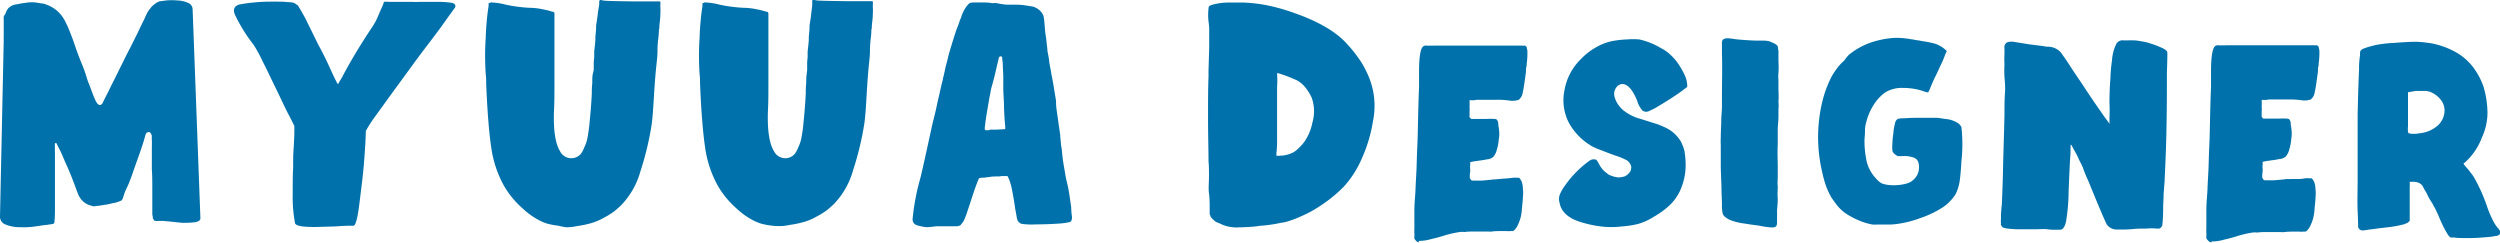
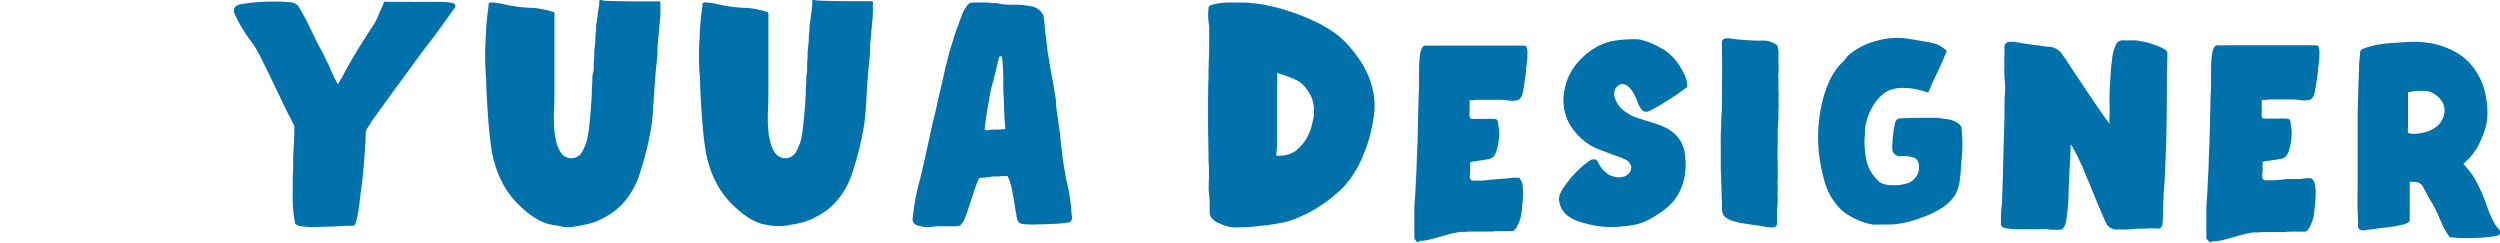
<svg xmlns="http://www.w3.org/2000/svg" viewBox="0 0 321.22 31.18">
  <defs>
    <style>.cls-1{fill:#0071aa;}</style>
  </defs>
  <g id="レイヤー_2" data-name="レイヤー 2">
    <g id="レイヤー_1-2" data-name="レイヤー 1">
-       <path class="cls-1" d="M.75,28.86A1.06,1.06,0,0,1,0,27.81L.48,5.16h0a5.64,5.64,0,0,1,0-.57c0-.33,0-.66,0-1v-1a3,3,0,0,1,0-.45A1,1,0,0,1,.69,1.8a2,2,0,0,1,.36-.72,1.68,1.68,0,0,1,1-.51C2.43.51,2.76.42,3.12.39A6.2,6.2,0,0,1,3.84.3a3.47,3.47,0,0,1,.51,0A4.48,4.48,0,0,1,5,.39l.66.09.48.18a4.22,4.22,0,0,1,2.19,2A13.34,13.34,0,0,1,9,4.14c.24.6.48,1.26.69,1.89s.54,1.5.9,2.37.54,1.56.72,2.1a4.42,4.42,0,0,1,.21.51l.33.87c.33.93.6,1.44.78,1.53a.48.48,0,0,0,.24.09c.06,0,.12-.06.21-.12s.24-.45.57-1.08.66-1.35,1.11-2.22c.63-1.26,1.26-2.58,2-4l.93-1.86c.36-.78.66-1.38.87-1.8A8.62,8.62,0,0,1,19,1.5c.12-.18.24-.33.33-.45A2.88,2.88,0,0,1,20.46.18l.87-.12a8,8,0,0,1,1.47,0,3.58,3.58,0,0,1,1.35.3.92.92,0,0,1,.6.84l1,26.85c0,.27-.27.45-.78.51a10,10,0,0,1-1.68.06l-1.68-.18c-.33,0-.54-.06-.66-.06a5.57,5.57,0,0,1-.66,0,1,1,0,0,1-.36,0,.16.16,0,0,1-.12-.06,1.91,1.91,0,0,1-.18-.3v-.18a2.6,2.6,0,0,1-.06-.3c0-.15,0-.36,0-.6s0-.6,0-1,0-1,0-1.65c0-.93,0-1.77-.06-2.49V20c0-.48,0-.87,0-1.2a6.12,6.12,0,0,0,0-.75,2.45,2.45,0,0,1,0-.42.68.68,0,0,1,0-.21s-.06-.09-.06-.12v0a.42.42,0,0,0-.12-.21A.23.23,0,0,0,19,17c-.15,0-.27.15-.36.51s-.21.75-.48,1.56-.57,1.62-.87,2.46c-.39,1.14-.69,2-1,2.61s-.39,1-.48,1.26-.18.36-.27.39a6,6,0,0,1-.66.24c-.36.06-.69.15-1.11.24l-1.17.18c-.24,0-.42.06-.54.06a1.58,1.58,0,0,1-.36-.09,2.27,2.27,0,0,1-.6-.24,1.93,1.93,0,0,1-.51-.39,1.44,1.44,0,0,1-.27-.33,2,2,0,0,1-.3-.57c-.12-.27-.24-.63-.42-1.11-.3-.78-.6-1.59-1-2.46s-.66-1.59-1-2.22l-.36-.72a.11.11,0,0,0-.09,0s-.06,0-.09.06,0,.66,0,1.62,0,2.1,0,3.45,0,2.55,0,3.48-.06,1.41-.06,1.53a.37.37,0,0,1-.15.24l0,0a2.12,2.12,0,0,1-.36.06l-.57.09a.23.23,0,0,0-.12,0L4.5,29.1a10.5,10.5,0,0,1-1.95.09A4.7,4.7,0,0,1,.75,28.86Z" />
      <path class="cls-1" d="M38.91,29.1c-.63-.09-.93-.21-1-.42a18.22,18.22,0,0,1-.3-3.78c0-1.41,0-2.52.06-3.33a.11.11,0,0,1,0-.09c0-.21,0-.6,0-1.17s.06-1.14.09-1.77.06-1.17.06-1.65,0-.69,0-.69-.21-.48-.72-1.44-1-2.07-1.62-3.33S34.32,9,33.75,7.89a19,19,0,0,0-1.14-2.1A20.85,20.85,0,0,1,30.24,2Q29.7.89,30.78.57a22.85,22.85,0,0,1,4-.36h.84c.42,0,.84,0,1.29.06a3.85,3.85,0,0,1,.84.09A2.7,2.7,0,0,1,38,.51a2.11,2.11,0,0,0,.27.18c.12.18.48.78,1,1.74l1.62,3.3C41.55,6.93,42.06,8,42.51,9s.72,1.5.78,1.62a.21.21,0,0,0,.12.15s0,0,.06,0a2.37,2.37,0,0,1,.15-.3,5.28,5.28,0,0,0,.36-.6q1.58-3,3.78-6.3a8.93,8.93,0,0,0,.66-1.14L49,1.08a3.69,3.69,0,0,0,.33-.84,2.32,2.32,0,0,1,.63,0c.39,0,.87,0,1.44,0l1.53,0a9.4,9.4,0,0,0,1,0c.66,0,1.2,0,1.68,0h.84a11,11,0,0,1,1.56.12c.39.06.57.27.48.57L57.3,2.58c-.69,1-1.59,2.19-2.67,3.6s-2.28,3.09-3.45,4.68-2.13,2.94-2.94,4.05A17.55,17.55,0,0,0,47,16.83c0,.69-.06,1.68-.15,3s-.21,2.64-.39,4.05-.3,2.61-.48,3.63S45.6,29,45.42,29c-.45,0-1.08,0-1.86.06s-1.65.06-2.49.09A16,16,0,0,1,38.91,29.1Z" />
      <path class="cls-1" d="M71.73,29a10.4,10.4,0,0,1-1.44-.27,6.92,6.92,0,0,1-1.17-.51,9.72,9.72,0,0,1-2-1.47,11.48,11.48,0,0,1-2.4-2.94,14.15,14.15,0,0,1-1.62-5q-.41-2.79-.63-8c0-.39,0-.84-.06-1.29a35.13,35.13,0,0,1,0-4.68A34.1,34.1,0,0,1,62.79.69l0,0a.13.13,0,0,1,0-.15c0-.06,0-.09,0-.09a.09.09,0,0,1,0-.06h0l.06,0s.09,0,.18-.06.18,0,.36,0a8.31,8.31,0,0,1,1.59.27l0,0A19.62,19.62,0,0,0,68,1a8.68,8.68,0,0,1,1.35.12c.36.06.75.15,1.14.24l.39.12a1.91,1.91,0,0,1,.27.06v0a.49.49,0,0,1,.09.18c0,.09,0,.24,0,.45s0,.54,0,1,0,1.5,0,2.88,0,2.82,0,4.38,0,2.79-.06,3.81c-.09,2.49.18,4.23.78,5.19h0a1.61,1.61,0,0,0,1.47.9,1.58,1.58,0,0,0,1.23-.6,3.39,3.39,0,0,0,.42-.81,4.76,4.76,0,0,0,.36-1v0a20.11,20.11,0,0,0,.33-2.37c.12-1.14.21-2.31.27-3.54,0-.39,0-.81.06-1.29v0c0-.45,0-.84.06-1.2L76.29,9c0-.3,0-.6,0-.93s.06-.57.06-.78,0-.42,0-.69c.06-.54.12-1,.15-1.47l0-.39.09-1c0-.3,0-.6.06-.81l.06-.42c.06-.33.09-.72.15-1.17A7.31,7.31,0,0,0,77,.48a1.12,1.12,0,0,1,0-.33A.18.18,0,0,1,77.13,0h.06a2.51,2.51,0,0,1,.3.06c.24.06,1.56.09,3.9.12l3.33,0,.06,0c.09,0,.09.27.06.6a8.48,8.48,0,0,1,0,1.2c0,.48-.09.93-.12,1.38,0,.18,0,.33-.06.48,0,.66-.09,1.14-.12,1.5s-.06.69-.06,1,0,.75-.06,1.26l-.06.6C84,11.46,84,14,83.73,16a38.27,38.27,0,0,1-1.44,6,10.22,10.22,0,0,1-2.46,4.35,12,12,0,0,1-1,.87,10,10,0,0,1-1.17.72,7.92,7.92,0,0,1-1.47.66,12.38,12.38,0,0,1-2.07.45,5.79,5.79,0,0,1-1.35.15A8.6,8.6,0,0,1,71.73,29Z" />
      <path class="cls-1" d="M99.21,29a10.4,10.4,0,0,1-1.44-.27,6.92,6.92,0,0,1-1.17-.51,9.72,9.72,0,0,1-2-1.47,11.48,11.48,0,0,1-2.4-2.94,14.15,14.15,0,0,1-1.62-5q-.41-2.79-.63-8c0-.39,0-.84-.06-1.29a35.13,35.13,0,0,1,0-4.68A34.1,34.1,0,0,1,90.27.69l0,0a.13.13,0,0,1,0-.15c0-.06,0-.09,0-.09a.09.09,0,0,1,0-.06h0l.06,0s.09,0,.18-.06.18,0,.36,0a8.31,8.31,0,0,1,1.59.27l0,0A19.62,19.62,0,0,0,95.49,1a8.68,8.68,0,0,1,1.35.12c.36.06.75.15,1.14.24l.39.12a1.91,1.91,0,0,1,.27.06v0a.49.49,0,0,1,.09.18c0,.09,0,.24,0,.45s0,.54,0,1,0,1.5,0,2.88,0,2.82,0,4.38,0,2.79-.06,3.81c-.09,2.49.18,4.23.78,5.19h0a1.61,1.61,0,0,0,1.47.9,1.58,1.58,0,0,0,1.23-.6,3.39,3.39,0,0,0,.42-.81,4.76,4.76,0,0,0,.36-1v0a20.11,20.11,0,0,0,.33-2.37c.12-1.14.21-2.31.27-3.54,0-.39,0-.81.06-1.29v0c0-.45,0-.84.06-1.2l.06-.51c0-.3,0-.6,0-.93s.06-.57.06-.78,0-.42,0-.69c.06-.54.12-1,.15-1.47l0-.39.09-1c0-.3,0-.6.06-.81l.06-.42c.06-.33.09-.72.15-1.17a7.31,7.31,0,0,0,.09-.9,1.12,1.12,0,0,1,0-.33.18.18,0,0,1,.06-.15h.06a2.51,2.51,0,0,1,.3.06c.24.06,1.56.09,3.9.12l3.33,0,.06,0c.09,0,.09.27.06.6a8.48,8.48,0,0,1,0,1.2c0,.48-.09.93-.12,1.38,0,.18,0,.33-.06.48,0,.66-.09,1.14-.12,1.5s-.06.69-.06,1,0,.75-.06,1.26l-.06.6c-.33,3.18-.33,5.73-.6,7.68a38.27,38.27,0,0,1-1.44,6,10.22,10.22,0,0,1-2.46,4.35,12,12,0,0,1-1,.87,10,10,0,0,1-1.17.72,7.92,7.92,0,0,1-1.47.66,12.38,12.38,0,0,1-2.07.45,5.79,5.79,0,0,1-1.35.15A8.6,8.6,0,0,1,99.21,29Z" />
      <path class="cls-1" d="M119.13,29.19a4.07,4.07,0,0,1-.81-.12,2.79,2.79,0,0,1-.63-.18.83.83,0,0,1-.36-.36.89.89,0,0,1-.06-.51,29.2,29.2,0,0,1,1-5.19c.39-1.62.84-3.72,1.41-6.33.12-.57.3-1.26.48-2s.3-1.44.45-2c.18-.78.33-1.53.51-2.19a5.56,5.56,0,0,1,.18-.75,1.07,1.07,0,0,1,.06-.3c.12-.66.27-1.14.36-1.5s.18-.78.3-1.17l.54-1.77c.09-.27.18-.54.27-.84l.27-.69c.09-.21.15-.45.24-.69l.15-.36a4.33,4.33,0,0,1,.39-.93,3.51,3.51,0,0,1,.45-.66,1.22,1.22,0,0,1,.3-.27,1.78,1.78,0,0,1,.51-.06c.24,0,.6,0,1.11,0s.72,0,1.05.06.54,0,.63,0A13.14,13.14,0,0,0,129.3.6c.3,0,.6,0,.87,0,.42,0,.87,0,1.35.06l1,.15a2.06,2.06,0,0,1,1.56,1.23c0,.09.06.3.09.6l.09,1c0,.36.09.78.15,1.26s.09.9.15,1.26a4.51,4.51,0,0,0,.06.6A8.79,8.79,0,0,1,134.82,8l.12.69c.06.3.12.57.15.84.15.69.27,1.41.39,2.16s.21,1.2.21,1.38,0,.6.09,1.17l.45,3.15c0,.06,0,.12,0,.18l.09.84c0,.27.06.48.09.66.06.6.12,1.26.24,2l.33,1.92a18.59,18.59,0,0,1,.42,2l.24,1.68c0,.51.06.9.09,1.14a1.11,1.11,0,0,1-.06.51.36.36,0,0,1-.21.21,9.06,9.06,0,0,1-1.62.21q-1.35.09-2.7.09a9.46,9.46,0,0,1-1.83-.06.84.84,0,0,1-.63-.66,4.17,4.17,0,0,1-.09-.51c-.06-.24-.09-.51-.15-.78-.15-1.08-.3-1.92-.42-2.49a6.73,6.73,0,0,0-.42-1.41l-.15-.3-.57,0a4.1,4.1,0,0,0-.57.06,2.92,2.92,0,0,0-.54,0c-.18,0-.36,0-.6.06a5.43,5.43,0,0,0-.69.09h-.33a1.91,1.91,0,0,0-.27.06h-.09c0,.06-.15.33-.36.9s-.45,1.29-.75,2.22l-.54,1.62c-.15.36-.24.63-.33.78a6.68,6.68,0,0,1-.42.54.32.32,0,0,1-.18.06.65.65,0,0,1-.3.06h0c-.18,0-.51,0-1,0h-1.62A10.05,10.05,0,0,1,119.13,29.19Zm8.25-12.54a6.76,6.76,0,0,0,.78,0l1-.06,0-.3c0-.18-.06-.57-.09-1.11S129,14,129,13.35l-.09-1.74c0-.54,0-1.08,0-1.68s-.06-1.11-.06-1.56a7,7,0,0,0-.09-.9.22.22,0,0,0,0-.15.16.16,0,0,0-.12-.06.19.19,0,0,0-.24.06.85.85,0,0,0-.12.39l-.18.72c-.09.39-.18.81-.3,1.29s-.24.93-.36,1.35-.18.78-.21,1c-.12.48-.21,1.17-.36,2s-.24,1.53-.3,2-.06.54,0,.6.18.09.39.06S127.14,16.68,127.38,16.65Z" />
      <path class="cls-1" d="M158.31,29.19a4.69,4.69,0,0,1-1.2-.3l-.39-.18-.3-.12a1.17,1.17,0,0,1-.45-.3,1.86,1.86,0,0,1-.42-.45s0-.09-.06-.18a.51.51,0,0,1-.06-.15c0-.09,0-.36,0-.87s0-1.11-.09-1.8,0-1.41,0-2.19,0-1.41-.06-1.92v-.09c0-1.47-.06-3.27-.06-5.43s0-3.9.06-5.34c0-.3,0-.54,0-.81l.09-3c0-.72,0-1.26,0-1.62V3.63a4.51,4.51,0,0,0-.06-.6.09.09,0,0,0,0-.06,7.31,7.31,0,0,1,0-2.1c.06-.15.48-.3,1.17-.42a7.4,7.4,0,0,1,1.41-.12c.63,0,1.23,0,1.89,0a19.05,19.05,0,0,1,2.91.33,24.32,24.32,0,0,1,2.94.78c3.45,1.14,5.94,2.52,7.44,4.2a16.3,16.3,0,0,1,1.5,1.86,9.9,9.9,0,0,1,1,1.71,9.76,9.76,0,0,1,.84,6.36A18.67,18.67,0,0,1,175,20.31,13,13,0,0,1,172.65,24a18.7,18.7,0,0,1-3.45,2.73,13.82,13.82,0,0,1-1.89,1,14.28,14.28,0,0,1-1.86.72,5.21,5.21,0,0,1-.87.18c-.45.09-.84.18-1.35.24A10.64,10.64,0,0,1,162,29c-.39.06-.84.12-1.35.15s-1,.06-1.44.06A3.92,3.92,0,0,1,158.31,29.19ZM164.55,20a.23.23,0,0,1,.12,0,3.87,3.87,0,0,0,1.5-.42,3.58,3.58,0,0,0,.66-.51,7.52,7.52,0,0,0,.69-.75,6.47,6.47,0,0,0,1.11-2.58,5.15,5.15,0,0,0-.09-3.18,6.33,6.33,0,0,0-.84-1.35,3.58,3.58,0,0,0-1.08-.9l-.84-.36c-.33-.12-.66-.27-1-.36a3.12,3.12,0,0,0-.57-.18c-.06,0-.12,0-.12,0a.1.1,0,0,0,0,.06,12.11,12.11,0,0,1,0,1.71c0,.93,0,2,0,3.21s0,2.31,0,3.33a14.2,14.2,0,0,1-.09,2,.09.09,0,0,1,0,.06q0,.14,0,.18c0,.06.06.06.15.06A2,2,0,0,0,164.55,20Z" />
      <path class="cls-1" d="M182.34,31.14h-.09A.8.8,0,0,1,182,31a2.61,2.61,0,0,1-.27-.33l0-.12a1.69,1.69,0,0,1,0-.21,2,2,0,0,0,0-.36,6,6,0,0,1,0-.69c0-.57,0-1.29,0-2.25s.12-1.89.15-2.82.12-2,.15-3.27.09-2.31.12-3.24c.06-2.37.09-4.53.18-6.51,0-.33,0-.69,0-1.08s0-.72,0-.93c0-2,.21-3.09.6-3.27a.43.43,0,0,1,.18-.06h.27a1.65,1.65,0,0,0,.39,0,2,2,0,0,0,.42,0c.18,0,.66,0,1.53,0s2.37,0,4.53,0h2.25c.63,0,1.14,0,1.53,0h1.56a.84.84,0,0,0,.24,0c.06,0,.09,0,.12,0a1,1,0,0,1,.21.18c0,.09.06.27.09.48a9.57,9.57,0,0,1-.09,1.68c0,.09,0,.27-.06.48s0,.48-.06.75c-.15,1.14-.27,2-.39,2.46a1.4,1.4,0,0,1-.51.93,2.48,2.48,0,0,1-1.26.09,10.7,10.7,0,0,0-1.62-.09c-.72,0-1.5,0-2.28,0-.18,0-.36,0-.51.06H189a.44.44,0,0,0-.18,0,1.36,1.36,0,0,1,0,.24,4,4,0,0,1,0,.57,4.64,4.64,0,0,1,0,.66c0,.24,0,.39,0,.51a.29.29,0,0,0,.09.3l.12.12,1.59,0H191a8.8,8.8,0,0,1,1,0c.18,0,.33.06.36.15a.79.79,0,0,1,.15.45v.15a7.53,7.53,0,0,1,.12.9,3.09,3.09,0,0,1,0,.51,3.34,3.34,0,0,1-.06.51,5.21,5.21,0,0,1-.24,1.26,2,2,0,0,1-.36.81.66.66,0,0,1-.3.27,1.18,1.18,0,0,1-.6.18,10.71,10.71,0,0,1-1.11.18c-.3.06-.54.06-.75.12l-.3.06a1.75,1.75,0,0,0,0,.3,2.87,2.87,0,0,0,0,.72c0,.27-.06.48-.06.63s0,.24,0,.3,0,.12.06.18.06.09.06.15a.32.32,0,0,1,.15.09.23.23,0,0,0,.12,0s.09,0,.18,0a1.72,1.72,0,0,0,.36,0,6.1,6.1,0,0,0,.66,0l1-.09a2.35,2.35,0,0,0,.42-.06h.27c.57-.06,1-.09,1.41-.12s.63-.06.87-.09.39,0,.51,0h.24s.06,0,.09.06.18.21.27.45a2.64,2.64,0,0,1,.15.87,4.43,4.43,0,0,1,0,1.11c0,.51-.09,1-.12,1.5s-.12.9-.18,1.17a6.19,6.19,0,0,1-.39,1,1.9,1.9,0,0,1-.48.63s-.09.06-.15.06-.15,0-.27,0a2.43,2.43,0,0,1-.51,0h-.06c-.18,0-.36,0-.6,0-.39,0-.84,0-1.23.06a1.72,1.72,0,0,1-.42,0c-.3,0-.63,0-1,0s-.72,0-1,0-.72,0-1.05.06a3,3,0,0,0-.63,0,13.8,13.8,0,0,0-2,.45c-.72.24-1.41.39-2,.54a5,5,0,0,1-1.2.15A.1.1,0,0,0,182.34,31.14Z" />
      <path class="cls-1" d="M203,28.5c-1.5-.48-2.4-1.29-2.61-2.43a1.71,1.71,0,0,1,0-1,5,5,0,0,1,.63-1.14,13.3,13.3,0,0,1,3.24-3.3.93.93,0,0,1,.87-.09l.12.18c.06.09.12.21.21.36a3.16,3.16,0,0,0,1.08,1.23.69.69,0,0,0,.27.18,1.46,1.46,0,0,0,.33.12,1.29,1.29,0,0,0,.42.12,1.39,1.39,0,0,0,.42.06,1.7,1.7,0,0,0,.48-.06,1.11,1.11,0,0,0,.27-.06,1.58,1.58,0,0,0,.81-.78,2.8,2.8,0,0,0,.06-.42.85.85,0,0,0-.12-.36,1.26,1.26,0,0,0-.45-.51,7.66,7.66,0,0,0-1-.45c-.81-.27-1.44-.51-1.89-.69s-.81-.3-1.08-.42l-.57-.27c-.12-.09-.27-.18-.45-.3a7.78,7.78,0,0,1-2.46-2.7,6.3,6.3,0,0,1-.57-4.14,7.32,7.32,0,0,1,2.16-4.08A8,8,0,0,1,205,6.12a7.08,7.08,0,0,1,2-.81,12.33,12.33,0,0,1,2-.24,9.27,9.27,0,0,1,1.65,0,9.5,9.5,0,0,1,2.76,1.11,4.93,4.93,0,0,1,1.2.84,6.58,6.58,0,0,1,1,1.14,10.29,10.29,0,0,1,.84,1.47,3.43,3.43,0,0,1,.33,1.23.19.19,0,0,1,0,.18c0,.06,0,.09,0,.12a.3.3,0,0,1-.15.12,23.9,23.9,0,0,1-2.34,1.62c-.66.42-1.17.72-1.47.9a7.3,7.3,0,0,1-.84.42.86.86,0,0,1-.93,0,3.24,3.24,0,0,1-.69-1.26c-.6-1.5-1.29-2.22-2-2.16a1.06,1.06,0,0,0-.75.54,1.31,1.31,0,0,0-.18,1,3.06,3.06,0,0,0,.42,1,3.6,3.6,0,0,0,.78.87,5.94,5.94,0,0,0,2.1,1.05c.87.27,1.53.48,2,.63a6.84,6.84,0,0,1,1,.39,4.57,4.57,0,0,1,2.25,1.92,6.25,6.25,0,0,1,.45,1.17,13.24,13.24,0,0,1,.15,1.47,8,8,0,0,1-.78,3.81,6.35,6.35,0,0,1-1.32,1.77,10.84,10.84,0,0,1-1.95,1.41,8,8,0,0,1-2,.93,11.89,11.89,0,0,1-2.1.33,11.11,11.11,0,0,1-2.19.06A14.63,14.63,0,0,1,203,28.5Z" />
      <path class="cls-1" d="M227.31,29.19c-.24,0-.57-.06-1.05-.15s-1-.15-1.47-.21c-.24-.06-.39-.06-.51-.09a7.74,7.74,0,0,1-2.07-.51,3.4,3.4,0,0,1-.6-.39,1,1,0,0,1-.27-.42,4.54,4.54,0,0,1-.09-1.08c0-.63-.06-1.38-.06-2.25l-.09-2.46v-1.8c0-.36,0-.72,0-1.14a8.76,8.76,0,0,1,0-1c0-.87.06-1.56.06-2.16s.09-1.32.09-1.8,0-.93,0-1.38c0-1.68.06-3.54,0-5.49,0-.42,0-.75,0-1V5.37a1,1,0,0,1,.09-.24.63.63,0,0,1,.18-.12c.18-.12.57-.12,1.26,0,.42.06.84.09,1.23.12s.9.06,1.62.09c.39,0,.75,0,1.05,0a3.32,3.32,0,0,1,.54.06,1.8,1.8,0,0,1,.42.15c.15.06.3.15.45.21a2.91,2.91,0,0,1,.27.21l.09.21c0,.09,0,.24.06.45V7.89a12.13,12.13,0,0,1,0,1.5,3.74,3.74,0,0,0,0,.87c0,.39,0,.78,0,1.2v.12a11.43,11.43,0,0,1,0,1.5,5.43,5.43,0,0,1,0,1c0,.3,0,.66,0,1s-.06.81-.09,1.44v1.83c0,.06,0,.09,0,.15-.06,1.2,0,2.13,0,2.79s0,1.14,0,1.53-.06.72,0,1.08c0,.6-.06,1.14,0,1.56a13.6,13.6,0,0,1-.09,1.5c0,.33,0,.63,0,.9s0,.57,0,.75a1.12,1.12,0,0,1-.06.36.65.65,0,0,1-.12.15.48.48,0,0,1-.27.09A1.79,1.79,0,0,1,227.31,29.19Z" />
      <path class="cls-1" d="M240.66,28.86a8,8,0,0,1-1.89-.57,9.39,9.39,0,0,1-1.8-1,6,6,0,0,1-.9-.87c-.27-.36-.54-.72-.78-1.08a10.29,10.29,0,0,1-.69-1.5,15.75,15.75,0,0,1-.48-1.77,19.43,19.43,0,0,1-.36-6.9,18.2,18.2,0,0,1,.6-2.91,14.85,14.85,0,0,1,1-2.46,10.05,10.05,0,0,1,.66-1,5.5,5.5,0,0,1,.93-1A5.46,5.46,0,0,1,237.6,7c.18-.12.39-.3.66-.48a9.39,9.39,0,0,1,2.91-1.29,11.3,11.3,0,0,1,2.22-.36,9.63,9.63,0,0,1,2.19.18c.21,0,.45.09.75.12s.48.09.69.12a11.57,11.57,0,0,1,1.14.21,3.86,3.86,0,0,1,.66.18,5.59,5.59,0,0,1,.6.3,3.33,3.33,0,0,1,.48.36.84.84,0,0,1,.24.24l-.09.18a2.93,2.93,0,0,0-.18.42,10.42,10.42,0,0,1-.42,1c-.24.48-.45,1-.75,1.59s-.48,1.05-.66,1.47a2.93,2.93,0,0,1-.3.63s-.15,0-.42-.09a8,8,0,0,0-2.76-.48,4.13,4.13,0,0,0-2.28.54,5.55,5.55,0,0,0-1.47,1.53,7.5,7.5,0,0,0-1,2.25,4.64,4.64,0,0,0-.18.93c0,.33,0,.75-.06,1.26a11.7,11.7,0,0,0,.18,2.43A4.88,4.88,0,0,0,241.11,23a2.32,2.32,0,0,0,.69.57,3.81,3.81,0,0,0,1,.21,6.3,6.3,0,0,0,2-.15,3.34,3.34,0,0,0,.6-.21,1.51,1.51,0,0,0,.42-.3,2.07,2.07,0,0,0,.75-1.65c0-.63-.18-1-.63-1.2a3.58,3.58,0,0,0-1.53-.21H244c-.12,0-.18,0-.27-.06s-.12-.06-.18-.12a2.45,2.45,0,0,1-.27-.24.85.85,0,0,1-.12-.24,4.57,4.57,0,0,1,0-1.08c0-.54.12-1.08.15-1.62a7.88,7.88,0,0,1,.24-1.08.55.55,0,0,1,.18-.24c.06-.06.09-.12.21-.12a2.15,2.15,0,0,1,.51-.06c.39,0,.9-.06,1.53-.06h3l1,.15a3.24,3.24,0,0,1,.78.15,3.1,3.1,0,0,1,.78.36,1.3,1.3,0,0,1,.48.54,19.53,19.53,0,0,1,0,4.35c-.06,1.2-.15,2.07-.24,2.67a5.82,5.82,0,0,1-.51,1.59,5.7,5.7,0,0,1-1.92,1.86,13,13,0,0,1-2.58,1.2,13.89,13.89,0,0,1-2.91.75,8,8,0,0,1-1,.09c-.42,0-.84,0-1.26,0S240.87,28.86,240.66,28.86Z" />
      <path class="cls-1" d="M270.71,28.86c-.24-.45-.87-1.92-1.86-4.32-.21-.51-.39-1-.66-1.59s-.42-1-.54-1.35-.42-.84-.6-1.26-.42-.84-.63-1.2a4.24,4.24,0,0,0-.3-.54s-.06,0-.09.12a.69.69,0,0,1,0,.36,4.87,4.87,0,0,1,0,.63v.12c-.09,1.05-.15,2.67-.24,4.83a24.29,24.29,0,0,1-.33,3.81c-.15.69-.42,1.05-.78,1.05h-.57c-.3,0-.66,0-1.05-.06s-.93,0-1.61,0-1.21,0-1.87,0a13.1,13.1,0,0,1-1.61-.09c-.42-.06-.72-.15-.75-.27s-.09-.12-.12-.15a.79.79,0,0,1,0-.27,2.6,2.6,0,0,1,0-.54c0-.33,0-.78.06-1.32,0-.24.06-.48.06-.72.06-1.44.12-3,.15-4.62s.12-3.9.18-6.75c0-1.05,0-1.95.06-2.7s0-1.47-.06-2.13a15.84,15.84,0,0,1,0-1.68,9.64,9.64,0,0,1,0-1.26V6.24a.84.84,0,0,1,0-.3c0-.09.06-.15.06-.21A.71.71,0,0,1,258,5.4a2.22,2.22,0,0,1,.9,0l.75.12,1.1.18,1.47.18c.42.06.72.12.81.12a2.29,2.29,0,0,1,1.53.51,2.4,2.4,0,0,1,.51.63c.21.27.51.72.9,1.32.69,1.08,1.35,2,1.92,2.88S269,13,269.69,14c.36.51.69,1,.93,1.32a4.54,4.54,0,0,1,.42.6s0-.27,0-.78a18.94,18.94,0,0,0,0-1.92c0-1.32.06-2.34.12-3.12a21.7,21.7,0,0,1,.21-2.37A5.44,5.44,0,0,1,272,5.49l.18-.12c0-.06.12-.09.18-.12a.76.76,0,0,1,.21-.06.84.84,0,0,1,.3,0h.54a7.58,7.58,0,0,1,.84,0c.24,0,.54.06.9.12a7,7,0,0,1,1.32.33,11.08,11.08,0,0,1,1.44.57c.42.21.57.39.57.57s0,1-.06,2.52c0,2.1,0,4.65-.06,7.56s-.18,5.1-.24,6.51L278,24.9c0,.63-.06,1.26-.06,1.83,0,1.32-.09,2.07-.12,2.25s-.06.09-.09.15a.53.53,0,0,0-.12.15c-.06.06-.12.06-.18.09h-.3a6.8,6.8,0,0,0-1.32,0c-.57,0-1.17,0-1.77.06s-1,.06-1.38.06-.6,0-.72,0A1.57,1.57,0,0,1,270.71,28.86Z" />
      <path class="cls-1" d="M284.15,31.14h-.09a.8.8,0,0,1-.3-.18,2.61,2.61,0,0,1-.27-.33l0-.12a1.69,1.69,0,0,1,0-.21,2,2,0,0,0,0-.36,6,6,0,0,1,0-.69c0-.57,0-1.29,0-2.25s.12-1.89.15-2.82.12-2,.15-3.27.09-2.31.12-3.24c.06-2.37.09-4.53.18-6.51,0-.33,0-.69,0-1.08s0-.72,0-.93c0-2,.21-3.09.6-3.27a.43.43,0,0,1,.18-.06h.27a1.65,1.65,0,0,0,.39,0,2,2,0,0,0,.42,0c.18,0,.66,0,1.53,0s2.37,0,4.53,0h2.25c.63,0,1.14,0,1.53,0h1.56a.84.84,0,0,0,.24,0c.06,0,.09,0,.12,0a1,1,0,0,1,.21.18c0,.09.06.27.09.48a9.57,9.57,0,0,1-.09,1.68c0,.09,0,.27-.06.48s0,.48-.06.75c-.15,1.14-.27,2-.39,2.46a1.4,1.4,0,0,1-.51.93,2.48,2.48,0,0,1-1.26.09,10.7,10.7,0,0,0-1.62-.09c-.72,0-1.5,0-2.28,0-.18,0-.36,0-.51.06h-.45a.44.44,0,0,0-.18,0,1.36,1.36,0,0,1,0,.24,4,4,0,0,1,0,.57,4.64,4.64,0,0,1,0,.66c0,.24,0,.39,0,.51a.29.29,0,0,0,.09.3l.12.12,1.59,0h.42a8.8,8.8,0,0,1,1,0c.18,0,.33.06.36.15a.79.79,0,0,1,.15.45v.15a7.53,7.53,0,0,1,.12.9,3.09,3.09,0,0,1,0,.51,3.34,3.34,0,0,1-.06.51,5.21,5.21,0,0,1-.24,1.26,2,2,0,0,1-.36.81.66.66,0,0,1-.3.27,1.18,1.18,0,0,1-.6.18,10.71,10.71,0,0,1-1.11.18c-.3.06-.54.06-.75.12l-.3.06a1.75,1.75,0,0,0,0,.3,2.87,2.87,0,0,0,0,.72c0,.27-.06.48-.06.63s0,.24,0,.3,0,.12.06.18.06.09.06.15a.32.32,0,0,1,.15.09.23.23,0,0,0,.12,0s.09,0,.18,0a1.72,1.72,0,0,0,.36,0,6.1,6.1,0,0,0,.66,0l1-.09a2.35,2.35,0,0,0,.42-.06h.27C294.5,23,295,23,295.34,23s.63-.06.87-.09.39,0,.51,0H297s.06,0,.09.06.18.21.27.45a2.64,2.64,0,0,1,.15.87,4.43,4.43,0,0,1,0,1.11c0,.51-.09,1-.12,1.5s-.12.9-.18,1.17a6.19,6.19,0,0,1-.39,1,1.9,1.9,0,0,1-.48.63s-.09.06-.15.06-.15,0-.27,0a2.43,2.43,0,0,1-.51,0h-.06c-.18,0-.36,0-.6,0s-.84,0-1.23.06a1.72,1.72,0,0,1-.42,0c-.3,0-.63,0-1,0s-.72,0-1,0-.72,0-1.05.06a3,3,0,0,0-.63,0,13.8,13.8,0,0,0-1.95.45c-.72.24-1.41.39-2,.54a5,5,0,0,1-1.2.15A.1.1,0,0,0,284.15,31.14Z" />
      <path class="cls-1" d="M315.29,30.51a1.59,1.59,0,0,1-.42,0c-.18-.09-.39-.39-.72-1s-.57-1.17-.81-1.74-.39-.81-.48-1.05a2.06,2.06,0,0,1-.27-.48l-.45-.72c-.12-.21-.24-.48-.39-.78a5,5,0,0,1-.42-.75,1.15,1.15,0,0,0-.57-.51,1.81,1.81,0,0,0-.66-.12c-.21,0-.36,0-.42,0s0,0-.06,0a6.2,6.2,0,0,1,0,.69v1.8l0,2.52-.18.18a1.05,1.05,0,0,1-.24.15c-.06,0-.18.06-.3.12-.3.06-.72.18-1.29.27s-1.11.15-1.65.21c-.75.09-1.32.18-1.65.21a4.86,4.86,0,0,1-.63.09c-.06,0-.09,0-.12,0h-.12a.58.58,0,0,1-.45-.45c0-.12,0-.78-.06-2s0-2.64,0-4.29,0-3.27,0-4.83V14.64c.06-2.67.12-4.53.18-5.64a11.13,11.13,0,0,1,.12-1.86.83.83,0,0,0,0-.27,1.08,1.08,0,0,1,.06-.33.83.83,0,0,1,.42-.3,7.47,7.47,0,0,1,1.05-.33,7.05,7.05,0,0,1,1.2-.24,13.71,13.71,0,0,1,1.56-.15c1.17-.09,2.1-.15,2.79-.15s1.35.09,2,.18a10.32,10.32,0,0,1,2.94,1,7.26,7.26,0,0,1,2.88,2.61,8.82,8.82,0,0,1,1,2.07,12.48,12.48,0,0,1,.48,3.18,7.61,7.61,0,0,1-.72,3.27,8.09,8.09,0,0,1-2.37,3.36s.09.12.3.39a5.4,5.4,0,0,1,.6.72A4.89,4.89,0,0,1,318,23a21.62,21.62,0,0,1,1.56,3.54,12,12,0,0,0,.69,1.65,5.09,5.09,0,0,0,.6,1,2.47,2.47,0,0,1,.39.51.4.4,0,0,1-.06.36c0,.09-.09.12-.18.18a1.1,1.1,0,0,1-.42.09,5.05,5.05,0,0,1-.87.12,26.1,26.1,0,0,1-3.81.12A3.68,3.68,0,0,1,315.29,30.51Zm-5.46-13.32h.51a2.33,2.33,0,0,0,.48-.06,4.11,4.11,0,0,0,2.4-1,2.64,2.64,0,0,0,.87-1.8,2.16,2.16,0,0,0-.45-1.47,3.26,3.26,0,0,0-1.26-1,2.3,2.3,0,0,0-.78-.18c-.33,0-.66,0-1,0s-.63.09-.87.12a2,2,0,0,0-.33.06v4.35a3.51,3.51,0,0,0,0,.75s0,.06.06.09a.09.09,0,0,0,0,.06Z" />
    </g>
  </g>
</svg>